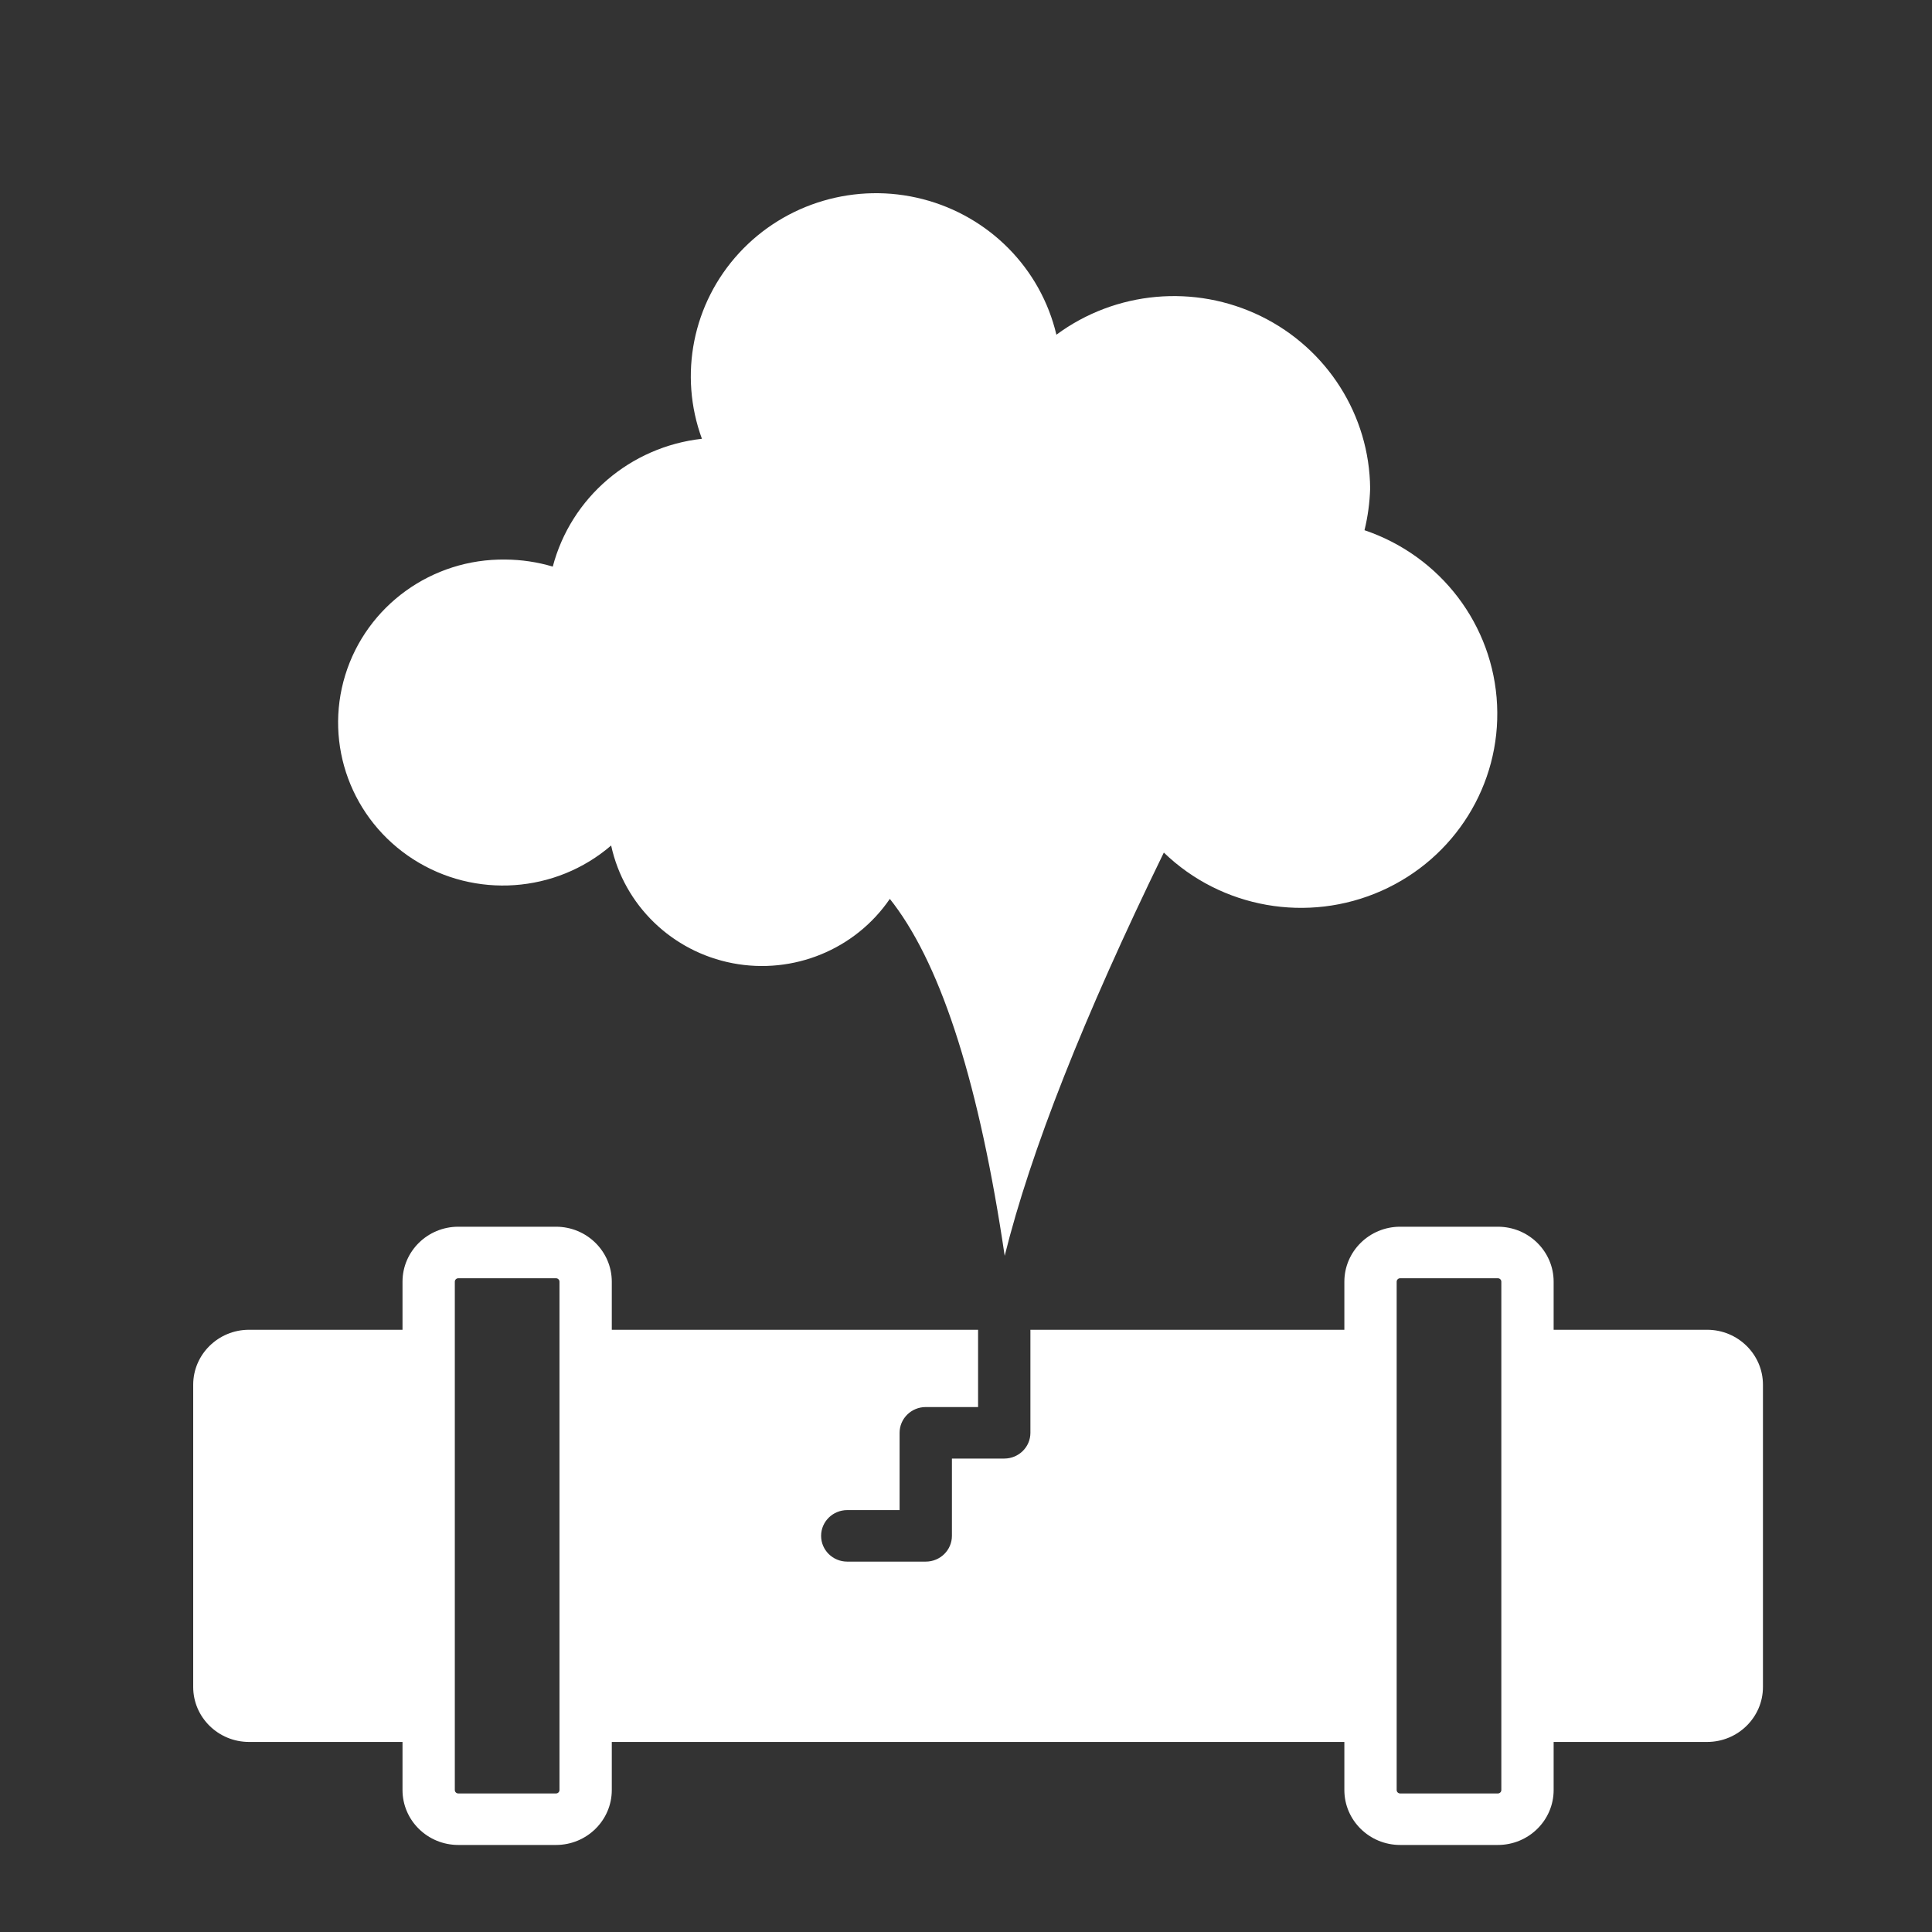
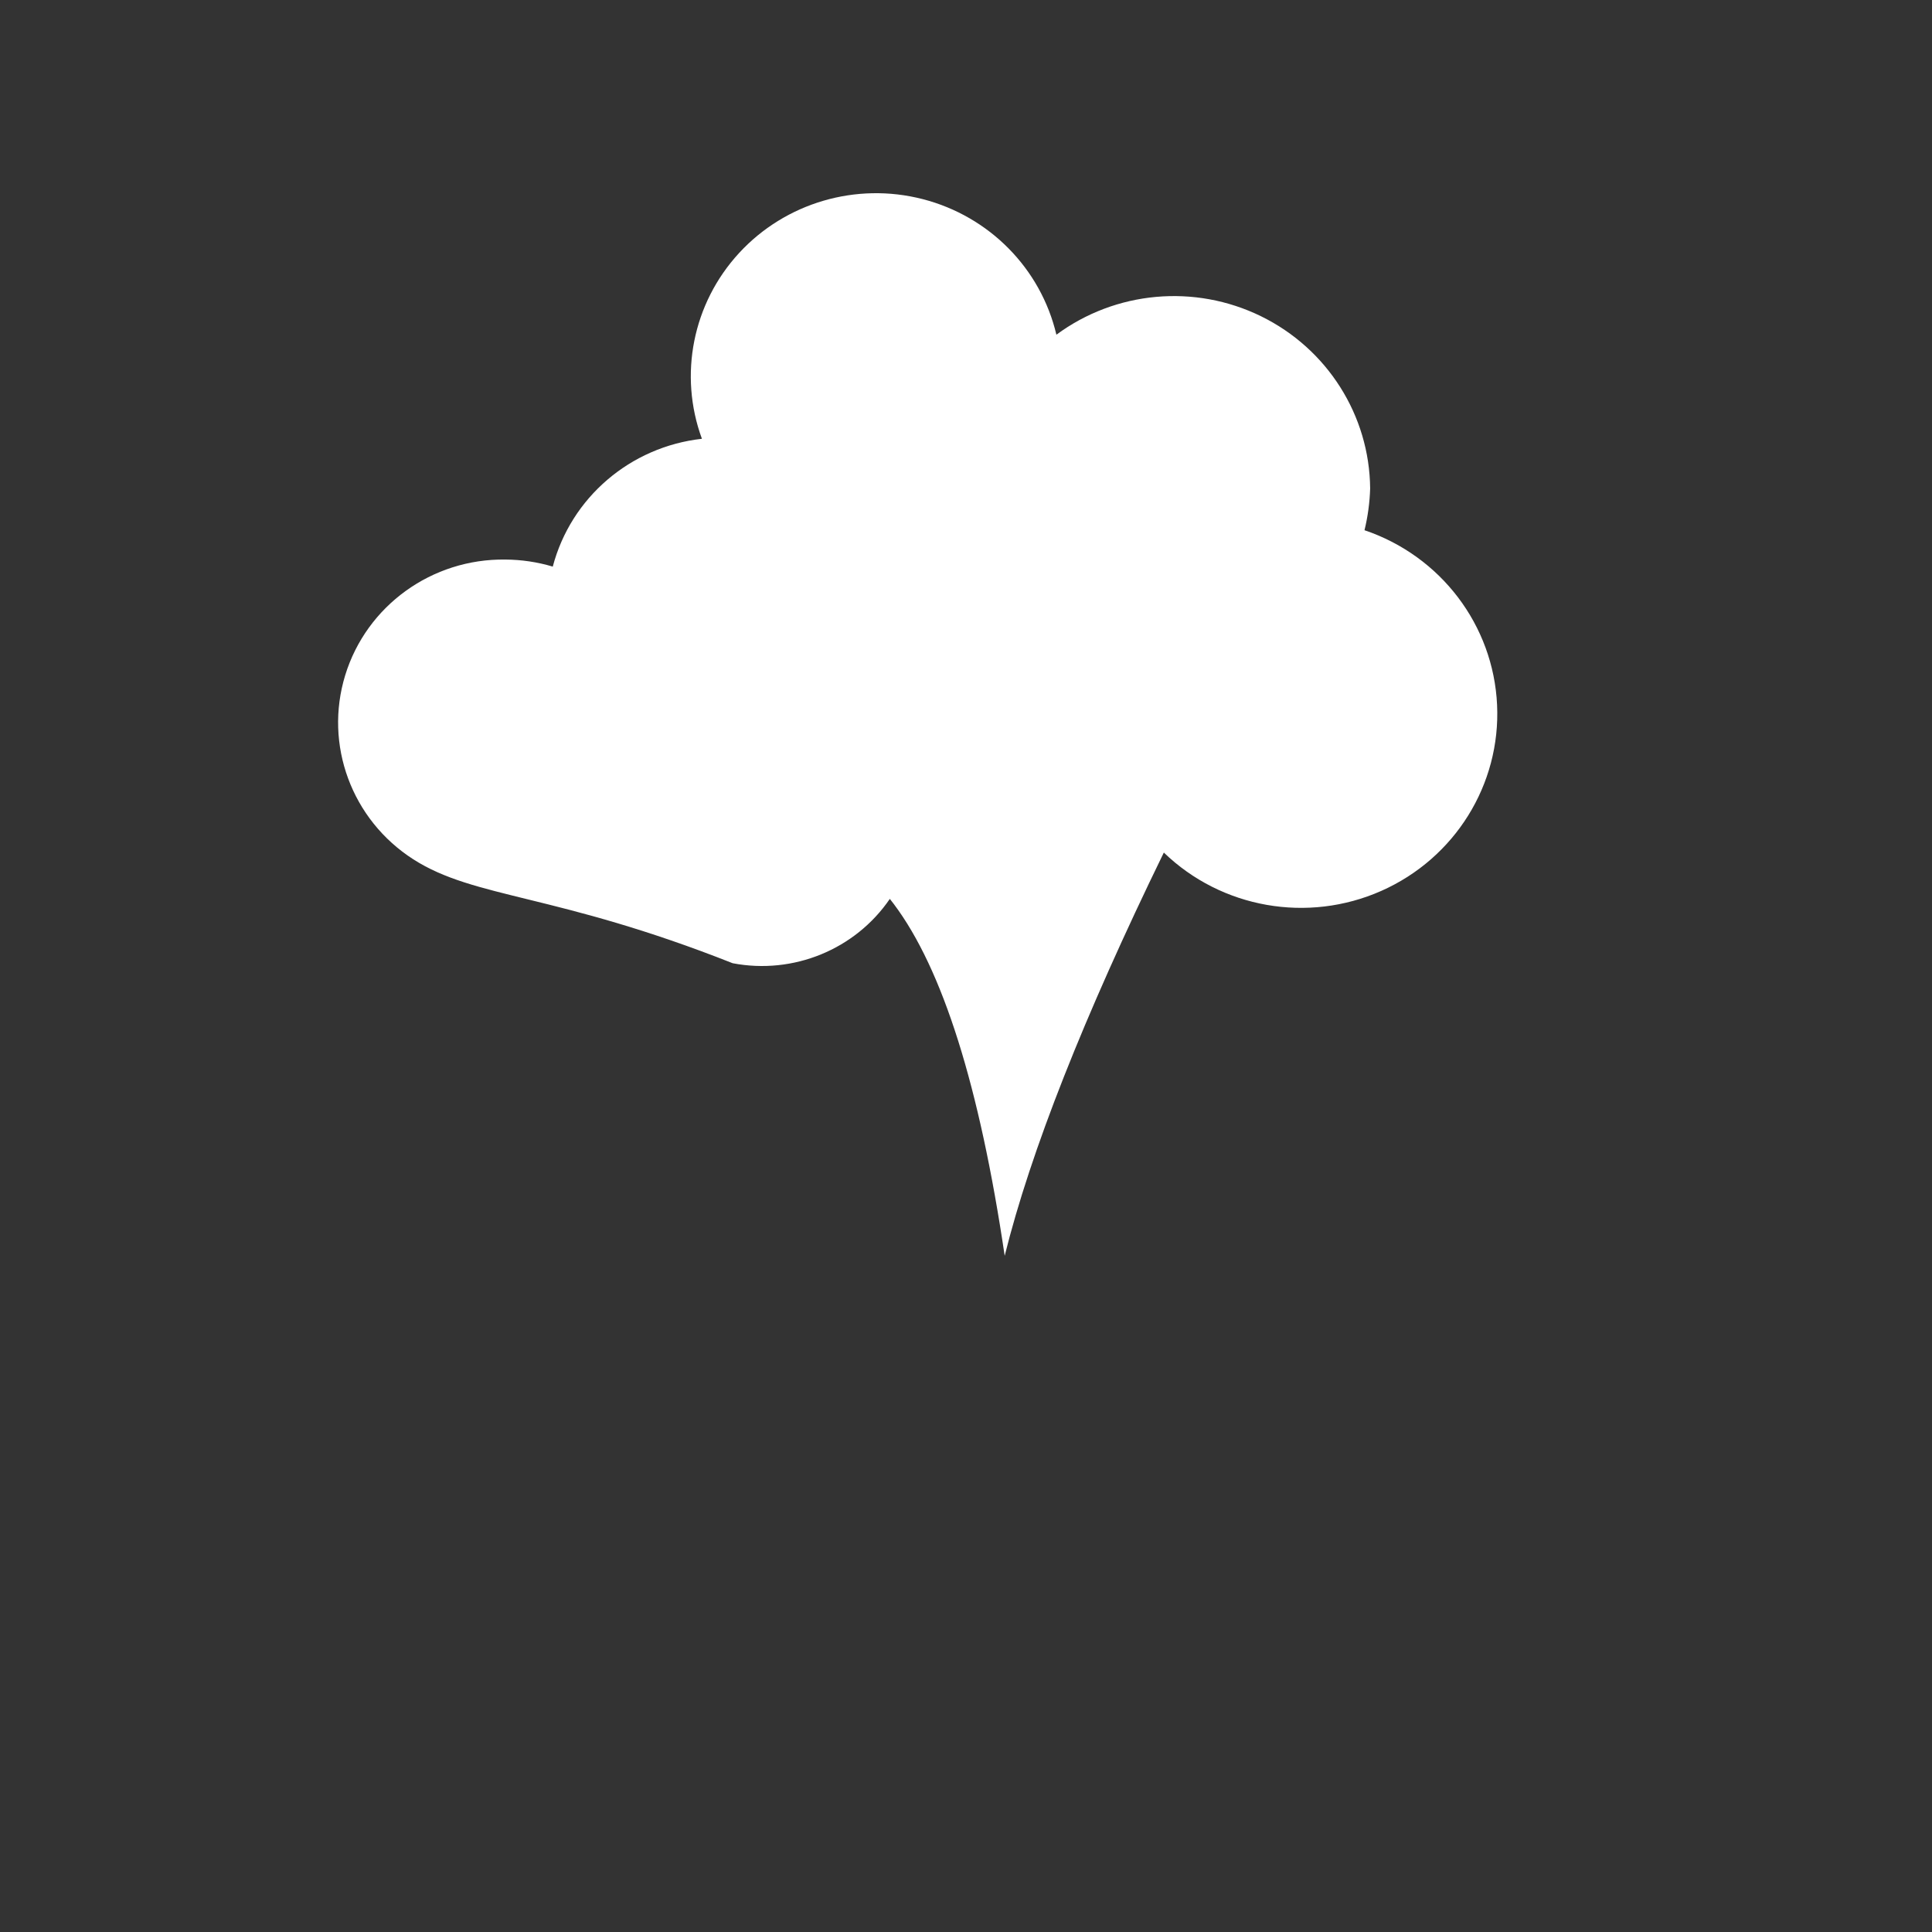
<svg xmlns="http://www.w3.org/2000/svg" width="80px" height="80px" viewBox="0 0 80 80" version="1.1">
  <rect x="0" y="0" width="80" height="80" fill="#333333" stroke="none" />
  <title>gaslek-wit</title>
  <desc>Created with Sketch.</desc>
  <g id="gaslek-wit" stroke="none" stroke-width="1" fill="none" fill-rule="evenodd">
-     <path d="M70.689,72.13 L64.333,72.13 L64.333,74.121 C64.333,75.377 63.297,76.396 62.023,76.396 L57.977,76.396 C56.703,76.396 55.667,75.377 55.667,74.121 L55.667,72.13 L25.333,72.13 L25.333,74.121 C25.333,75.377 24.297,76.396 23.023,76.396 L18.977,76.396 C17.703,76.396 16.667,75.377 16.667,74.121 L16.667,72.13 L10.311,72.13 C9.037,72.13 8,71.11 8,69.855 L8,57.338 C8,56.084 9.037,55.063 10.311,55.063 L16.667,55.063 L16.667,53.072 C16.667,51.817 17.703,50.796 18.977,50.796 L23.023,50.796 C24.297,50.796 25.333,51.817 25.333,53.072 L25.333,55.063 L40.5,55.063 L40.5,58.263 L38.333,58.263 C37.734,58.263 37.25,58.741 37.25,59.33 L37.25,62.53 L35.083,62.53 C34.484,62.53 34,63.008 34,63.596 C34,64.185 34.484,64.663 35.083,64.663 L38.333,64.663 C38.932,64.663 39.417,64.185 39.417,63.596 L39.417,60.396 L41.583,60.396 C42.182,60.396 42.667,59.919 42.667,59.33 L42.667,55.063 L55.667,55.063 L55.667,53.072 C55.667,51.817 56.703,50.796 57.977,50.796 L62.023,50.796 C63.297,50.796 64.333,51.817 64.333,53.072 L64.333,55.063 L70.689,55.063 C71.963,55.063 73,56.084 73,57.338 L73,69.855 C73,71.11 71.963,72.13 70.689,72.13 Z M23.167,53.072 C23.167,52.994 23.102,52.93 23.023,52.93 L18.977,52.93 C18.898,52.93 18.833,52.994 18.833,53.072 L18.833,74.121 C18.833,74.2 18.898,74.263 18.977,74.263 L23.023,74.263 C23.102,74.263 23.167,74.2 23.167,74.121 L23.167,53.072 Z M62.167,53.072 C62.167,52.994 62.102,52.93 62.023,52.93 L57.977,52.93 C57.898,52.93 57.833,52.994 57.833,53.072 L57.833,74.121 C57.833,74.2 57.898,74.263 57.977,74.263 L62.023,74.263 C62.102,74.263 62.167,74.2 62.167,74.121 L62.167,53.072 L62.167,53.072 Z" id="Combined-Shape" fill="#FFFFFF" />
    <g id="Group" transform="translate(14, 8)" fill="#FFFFFF" fill-rule="nonzero">
-       <path d="M16.604,2.477 C18.523,0.394 21.45,-0.465 24.207,0.245 C26.964,0.955 29.096,3.117 29.743,5.86 C32.196,4.046 35.473,3.751 38.218,5.096 C40.963,6.442 42.709,9.199 42.735,12.228 C42.717,12.81 42.639,13.389 42.501,13.955 C45.66,15.022 47.838,17.891 47.991,21.188 C48.145,24.486 46.243,27.54 43.197,28.89 C40.15,30.24 36.579,29.61 34.192,27.303 L34.192,27.303 C30.873,34.111 28.676,39.676 27.602,44 C26.562,36.98 25.032,32.125 23.011,29.434 L22.846,29.221 C21.412,31.317 18.851,32.366 16.338,31.885 C13.825,31.403 11.845,29.486 11.306,27.011 C9.01,28.986 5.669,29.219 3.115,27.583 C0.561,25.946 -0.589,22.836 0.295,19.957 C1.18,17.078 3.885,15.126 6.928,15.17 C7.592,15.174 8.253,15.272 8.889,15.462 C9.642,12.604 12.097,10.501 15.065,10.169 C14.093,7.521 14.686,4.559 16.604,2.477 Z" id="Combined-Shape" />
+       <path d="M16.604,2.477 C18.523,0.394 21.45,-0.465 24.207,0.245 C26.964,0.955 29.096,3.117 29.743,5.86 C32.196,4.046 35.473,3.751 38.218,5.096 C40.963,6.442 42.709,9.199 42.735,12.228 C42.717,12.81 42.639,13.389 42.501,13.955 C45.66,15.022 47.838,17.891 47.991,21.188 C48.145,24.486 46.243,27.54 43.197,28.89 C40.15,30.24 36.579,29.61 34.192,27.303 L34.192,27.303 C30.873,34.111 28.676,39.676 27.602,44 C26.562,36.98 25.032,32.125 23.011,29.434 L22.846,29.221 C21.412,31.317 18.851,32.366 16.338,31.885 C9.01,28.986 5.669,29.219 3.115,27.583 C0.561,25.946 -0.589,22.836 0.295,19.957 C1.18,17.078 3.885,15.126 6.928,15.17 C7.592,15.174 8.253,15.272 8.889,15.462 C9.642,12.604 12.097,10.501 15.065,10.169 C14.093,7.521 14.686,4.559 16.604,2.477 Z" id="Combined-Shape" />
    </g>
  </g>
</svg>